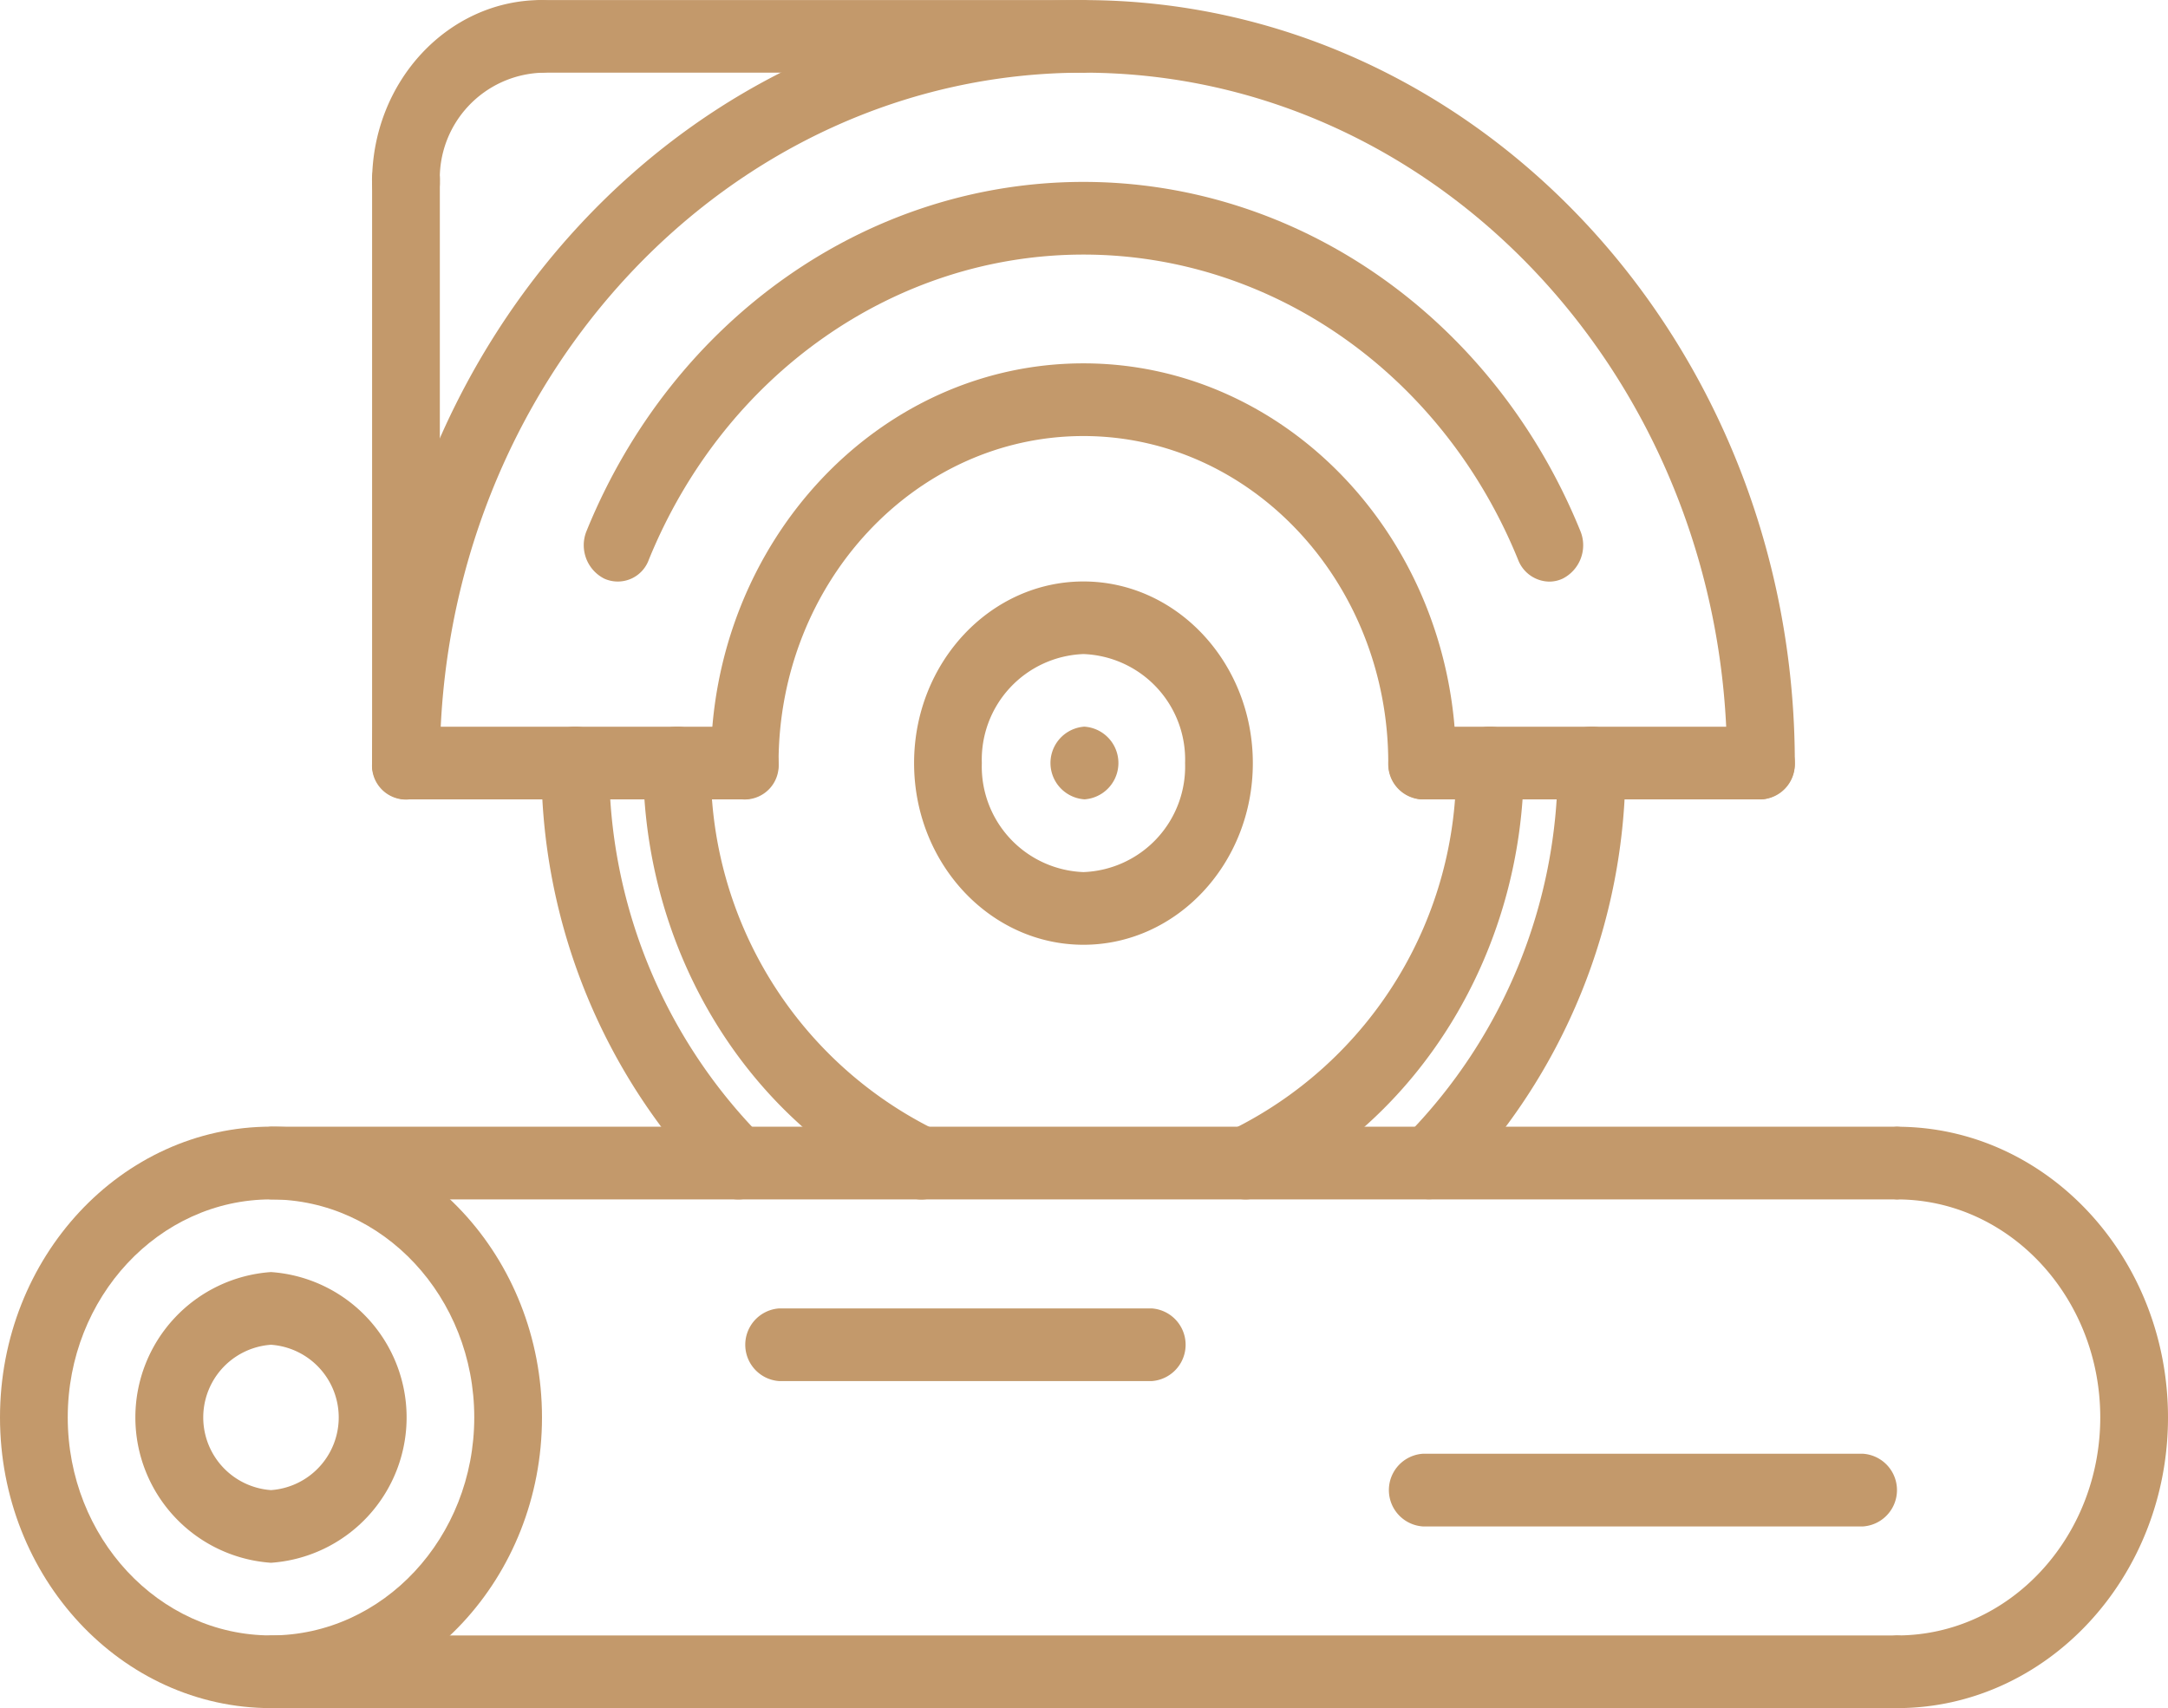
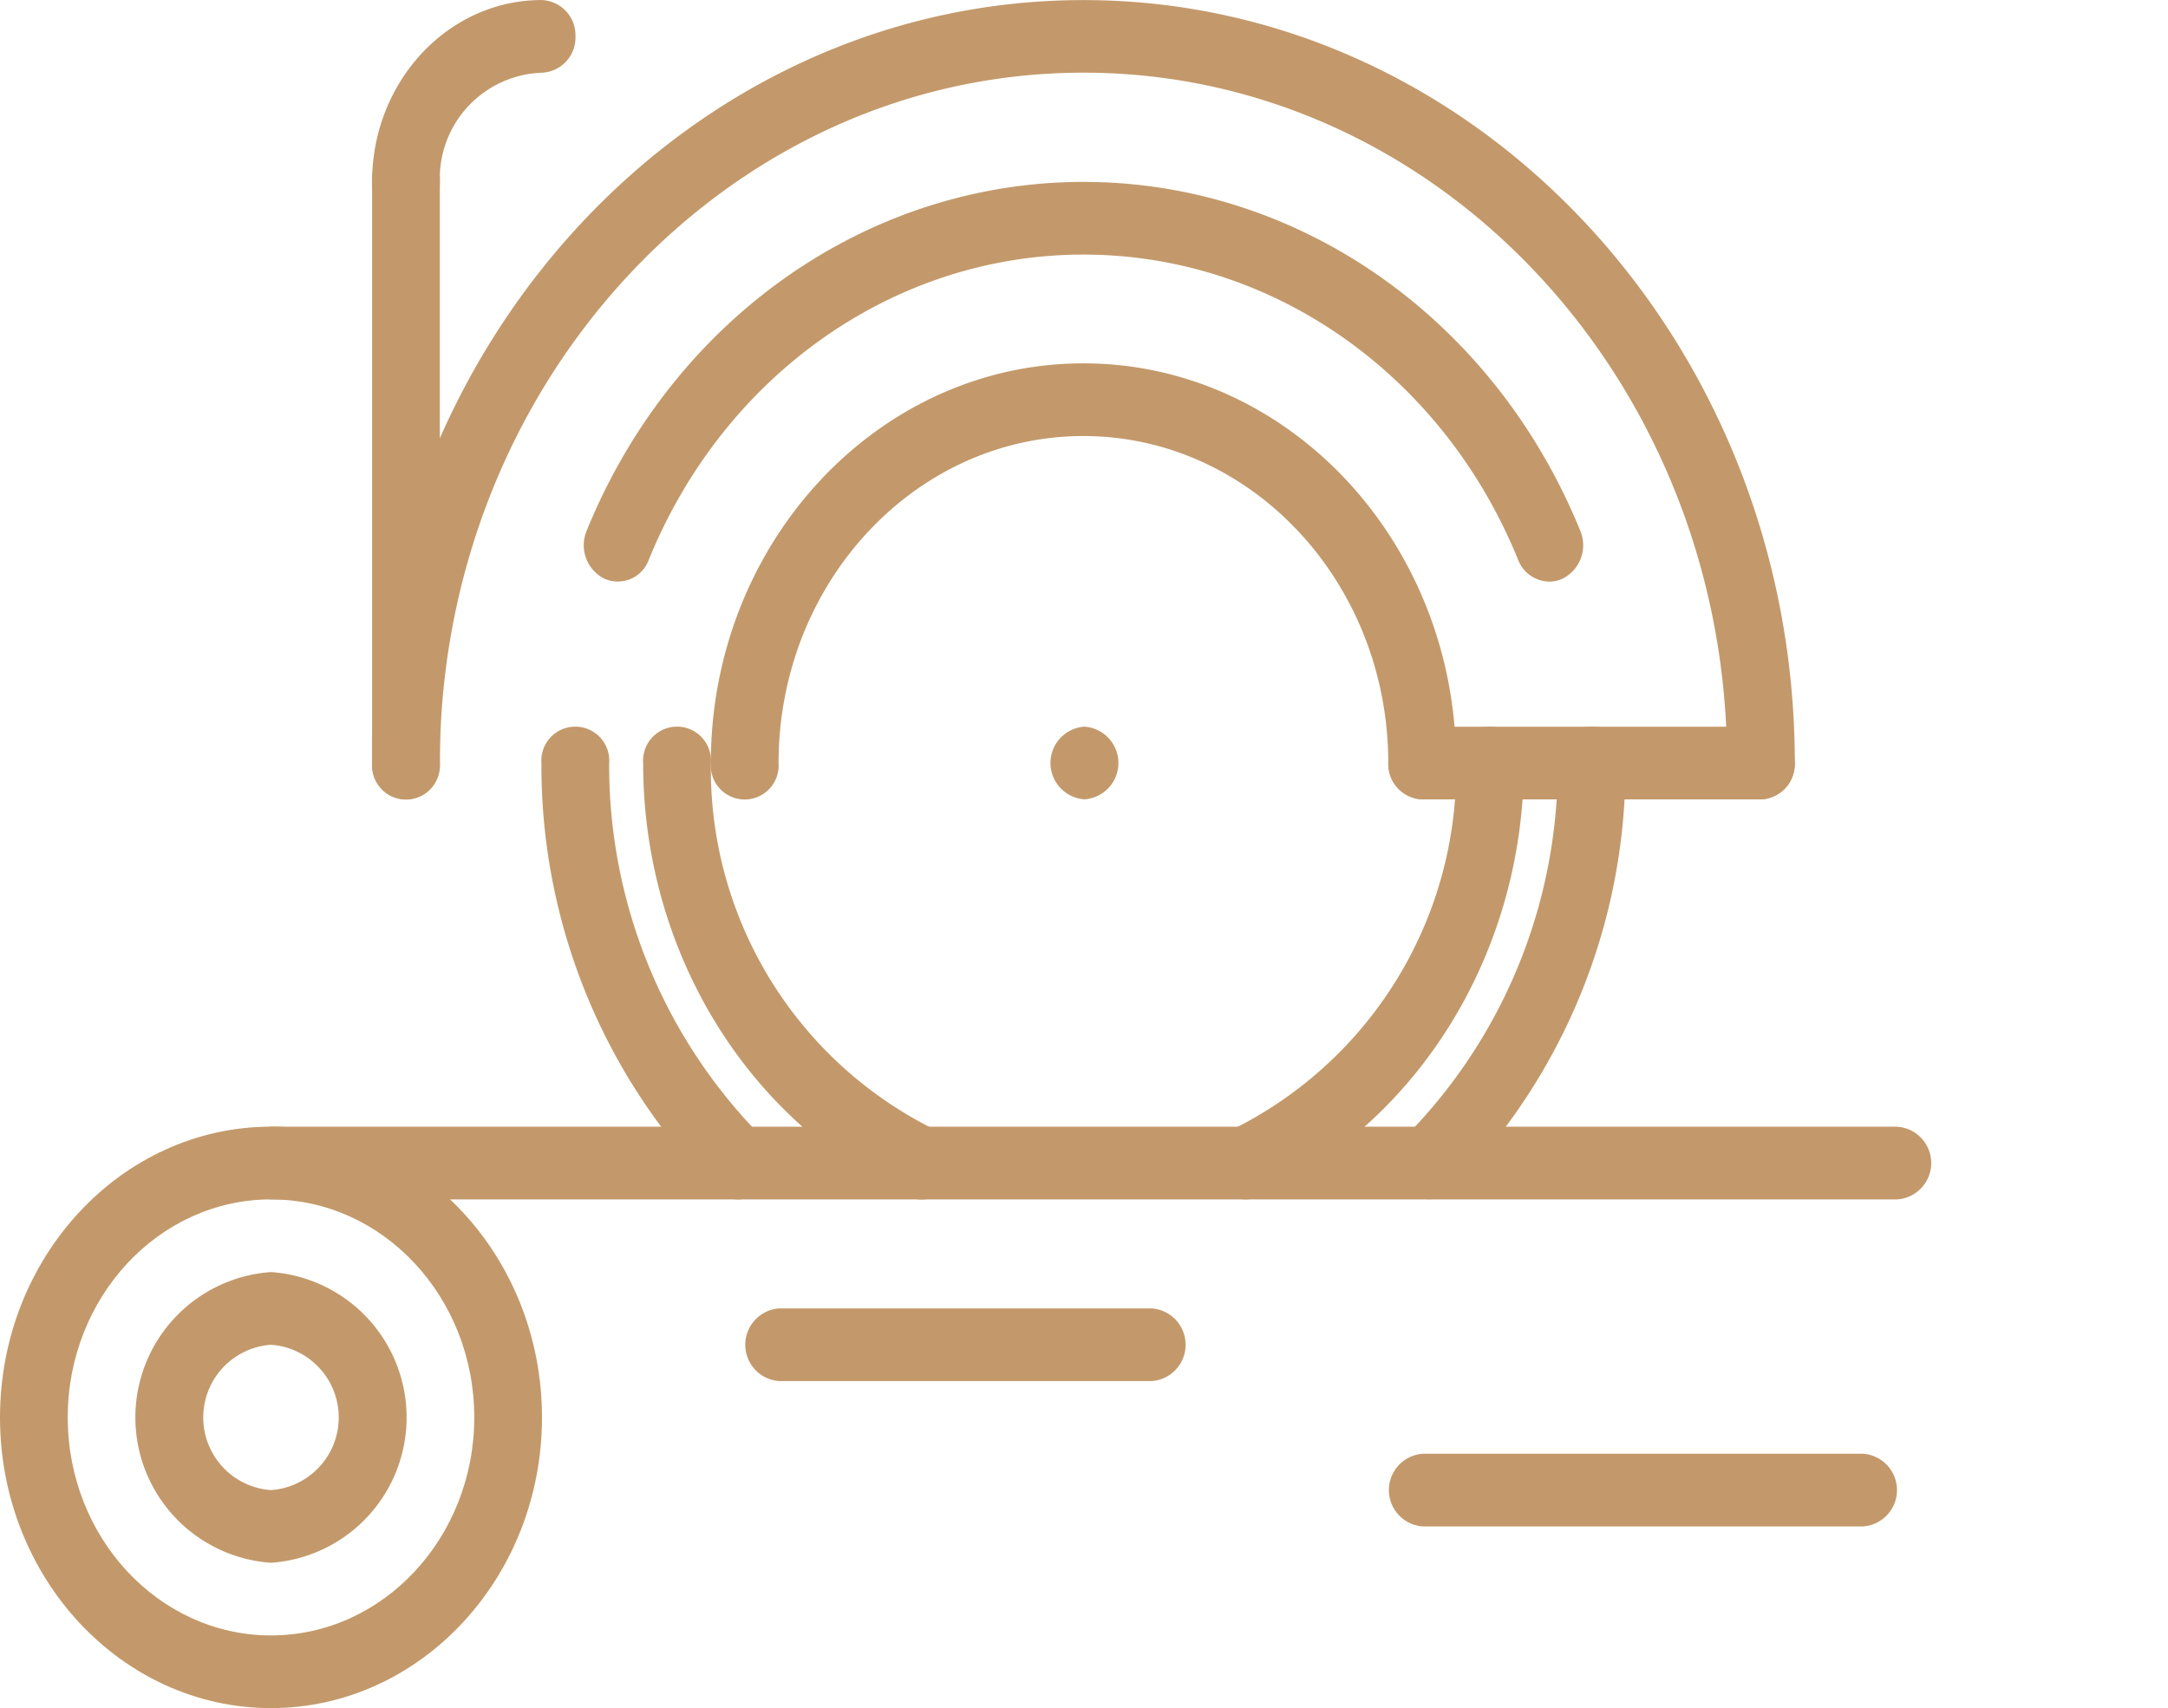
<svg xmlns="http://www.w3.org/2000/svg" id="szeroka-gama-produktow" width="107.942" height="85.064" viewBox="0 0 107.942 85.064">
  <g id="Group_103" data-name="Group 103" transform="translate(26.958 36.191)">
    <path id="Path_148" data-name="Path 148" d="M25.786,52.037a1.619,1.619,0,0,1-1.147-.483,30.064,30.064,0,0,1-8.656-21.248,1.691,1.691,0,1,1,3.373,0A26.31,26.31,0,0,0,26.932,48.9a1.9,1.9,0,0,1,.091,2.557A1.627,1.627,0,0,1,25.786,52.037Z" transform="translate(-15.984 -28.496)" fill="#c3996b" />
  </g>
  <g id="Group_104" data-name="Group 104" transform="translate(69.45 36.191)">
    <path id="Path_149" data-name="Path 149" d="M42.865,52.028a1.625,1.625,0,0,1-1.236-.579,1.9,1.9,0,0,1,.091-2.557,26.3,26.3,0,0,0,7.566-18.586,1.691,1.691,0,1,1,3.373,0,30.058,30.058,0,0,1-8.647,21.239A1.619,1.619,0,0,1,42.865,52.028Z" transform="translate(-41.178 -28.496)" fill="#c3996b" />
  </g>
  <g id="Group_105" data-name="Group 105" transform="translate(35.391 18.096)">
    <path id="Path_150" data-name="Path 150" d="M56.4,40.211a1.75,1.75,0,0,1-1.687-1.81c0-8.981-6.809-16.286-15.179-16.286S24.357,29.42,24.357,38.4a1.691,1.691,0,1,1-3.373,0c0-10.975,8.323-19.905,18.552-19.905S58.089,27.426,58.089,38.4A1.75,1.75,0,0,1,56.4,40.211Z" transform="translate(-20.984 -18.496)" fill="#c3996b" />
  </g>
  <g id="Group_106" data-name="Group 106" transform="translate(18.526)">
    <path id="Path_151" data-name="Path 151" d="M80.134,48.307a1.75,1.75,0,0,1-1.687-1.81c0-18.959-14.375-34.382-32.045-34.382S14.357,27.538,14.357,46.5a1.691,1.691,0,1,1-3.373,0c0-20.953,15.889-38,35.418-38s35.418,17.048,35.418,38A1.75,1.75,0,0,1,80.134,48.307Z" transform="translate(-10.984 -8.496)" fill="#c3996b" />
  </g>
  <g id="Group_107" data-name="Group 107" transform="translate(29.068 9.059)">
    <path id="Path_152" data-name="Path 152" d="M65.3,33.407a1.689,1.689,0,0,1-1.548-1.086C60,23.085,51.5,17.121,42.111,17.121s-17.886,5.966-21.642,15.2a1.641,1.641,0,0,1-2.221.936,1.867,1.867,0,0,1-.872-2.383c4.294-10.552,14-17.372,24.736-17.372s20.44,6.82,24.734,17.372a1.864,1.864,0,0,1-.872,2.383,1.576,1.576,0,0,1-.673.15Z" transform="translate(-17.235 -13.502)" fill="#c3996b" />
  </g>
  <g id="Group_108" data-name="Group 108" transform="translate(18.526 36.191)">
-     <path id="Path_153" data-name="Path 153" d="M29.536,32.115H12.671a1.814,1.814,0,0,1,0-3.619H29.536a1.814,1.814,0,0,1,0,3.619Z" transform="translate(-10.984 -28.496)" fill="#c3996b" />
-   </g>
+     </g>
  <g id="Group_109" data-name="Group 109" transform="translate(69.123 36.191)">
    <path id="Path_154" data-name="Path 154" d="M59.536,32.115H42.671a1.814,1.814,0,0,1,0-3.619H59.536a1.814,1.814,0,0,1,0,3.619Z" transform="translate(-40.984 -28.496)" fill="#c3996b" />
  </g>
  <g id="Group_110" data-name="Group 110" transform="translate(18.526 7.246)">
    <path id="Path_155" data-name="Path 155" d="M12.671,45.065a1.75,1.75,0,0,1-1.687-1.81V14.31a1.691,1.691,0,1,1,3.373,0V43.255A1.75,1.75,0,0,1,12.671,45.065Z" transform="translate(-10.984 -12.5)" fill="#c3996b" />
  </g>
  <g id="Group_111" data-name="Group 111" transform="translate(25.277)">
-     <path id="Path_156" data-name="Path 156" d="M43.654,12.115H16.674a1.75,1.75,0,0,1-1.687-1.81A1.75,1.75,0,0,1,16.674,8.5h26.98a1.75,1.75,0,0,1,1.687,1.81,1.75,1.75,0,0,1-1.687,1.81Z" transform="translate(-14.987 -8.496)" fill="#c3996b" />
-   </g>
+     </g>
  <g id="Group_112" data-name="Group 112" transform="translate(18.526 0.002)">
    <path id="Path_157" data-name="Path 157" d="M12.671,19.36a1.75,1.75,0,0,1-1.687-1.81c0-4.993,3.785-9.053,8.438-9.053a1.75,1.75,0,0,1,1.687,1.81,1.75,1.75,0,0,1-1.687,1.81,5.265,5.265,0,0,0-5.065,5.434A1.75,1.75,0,0,1,12.671,19.36Z" transform="translate(-10.984 -8.497)" fill="#c3996b" />
  </g>
  <g id="Group_113" data-name="Group 113" transform="translate(45.511 28.953)">
-     <path id="Path_158" data-name="Path 158" d="M35.417,42.592c-4.65,0-8.433-4.059-8.433-9.048S30.767,24.5,35.417,24.5s8.433,4.059,8.433,9.048S40.067,42.592,35.417,42.592Zm0-14.477a5.26,5.26,0,0,0-5.06,5.429,5.26,5.26,0,0,0,5.06,5.429,5.26,5.26,0,0,0,5.06-5.429A5.259,5.259,0,0,0,35.417,28.115Z" transform="translate(-26.984 -24.496)" fill="#c3996b" />
-   </g>
+     </g>
  <g id="Group_114" data-name="Group 114" transform="translate(32.02 36.191)">
    <path id="Path_159" data-name="Path 159" d="M32.857,52.042a1.556,1.556,0,0,1-.67-.15c-8.021-3.742-13.2-12.215-13.2-21.586a1.691,1.691,0,1,1,3.373,0A20.018,20.018,0,0,0,33.532,48.573a1.862,1.862,0,0,1,.875,2.38A1.69,1.69,0,0,1,32.857,52.042Z" transform="translate(-18.985 -28.496)" fill="#c3996b" />
  </g>
  <g id="Group_115" data-name="Group 115" transform="translate(60.318 36.191)">
    <path id="Path_160" data-name="Path 160" d="M37.453,52.037A1.687,1.687,0,0,1,35.9,50.949a1.862,1.862,0,0,1,.874-2.381A20.017,20.017,0,0,0,47.943,30.306a1.691,1.691,0,1,1,3.373,0c0,9.366-5.178,17.835-13.191,21.581a1.587,1.587,0,0,1-.673.15Z" transform="translate(-35.763 -28.496)" fill="#c3996b" />
  </g>
  <g id="Group_116" data-name="Group 116" transform="translate(52.303 36.188)">
    <path id="Path_161" data-name="Path 161" d="M32.706,32.113a1.814,1.814,0,0,1-.019-3.619h.019a1.814,1.814,0,0,1,0,3.619Z" transform="translate(-31.011 -28.494)" fill="#c3996b" />
  </g>
  <g id="Group_117" data-name="Group 117" transform="translate(11.806 56.111)">
    <path id="Path_162" data-name="Path 162" d="M89.661,43.123H8.687a1.814,1.814,0,0,1,0-3.619H89.661a1.814,1.814,0,0,1,0,3.619Z" transform="translate(-7 -39.504)" fill="#c3996b" />
  </g>
  <g id="Group_118" data-name="Group 118" transform="translate(0 56.111)">
    <path id="Path_163" data-name="Path 163" d="M13.493,68.457C6.053,68.457,0,61.963,0,53.981S6.053,39.5,13.493,39.5,26.985,46,26.985,53.981,20.932,68.457,13.493,68.457Zm0-25.334c-5.581,0-10.12,4.87-10.12,10.857s4.539,10.857,10.12,10.857,10.12-4.87,10.12-10.857S19.074,43.123,13.493,43.123Z" transform="translate(0 -39.504)" fill="#c3996b" />
  </g>
  <g id="Group_119" data-name="Group 119" transform="translate(6.746 63.349)">
    <path id="Path_164" data-name="Path 164" d="M10.746,57.981a7.256,7.256,0,0,1,0-14.477,7.256,7.256,0,0,1,0,14.477Zm0-10.857a3.628,3.628,0,0,0,0,7.238,3.628,3.628,0,0,0,0-7.238Z" transform="translate(-4 -43.504)" fill="#c3996b" />
  </g>
  <g id="Group_120" data-name="Group 120" transform="translate(92.762 56.111)">
-     <path id="Path_165" data-name="Path 165" d="M56.687,68.457a1.814,1.814,0,0,1,0-3.619c5.581,0,10.12-4.87,10.12-10.857s-4.539-10.857-10.12-10.857a1.814,1.814,0,0,1,0-3.619c7.44,0,13.493,6.495,13.493,14.477S64.126,68.457,56.687,68.457Z" transform="translate(-55 -39.504)" fill="#c3996b" />
-   </g>
+     </g>
  <g id="Group_121" data-name="Group 121" transform="translate(11.806 81.445)">
-     <path id="Path_166" data-name="Path 166" d="M89.643,57.123H8.687a1.814,1.814,0,0,1,0-3.619H89.643a1.814,1.814,0,0,1,0,3.619Z" transform="translate(-7 -53.504)" fill="#c3996b" />
-   </g>
+     </g>
  <g id="Group_122" data-name="Group 122" transform="translate(37.105 65.159)">
    <path id="Path_167" data-name="Path 167" d="M42.239,48.123H23.687a1.814,1.814,0,0,1,0-3.619H42.239a1.814,1.814,0,0,1,0,3.619Z" transform="translate(-22 -44.504)" fill="#c3996b" />
  </g>
  <g id="Group_123" data-name="Group 123" transform="translate(69.15 72.397)">
    <path id="Path_168" data-name="Path 168" d="M64.612,52.123H42.687a1.814,1.814,0,0,1,0-3.619H64.612a1.814,1.814,0,0,1,0,3.619Z" transform="translate(-41 -48.504)" fill="#c3996b" />
  </g>
</svg>